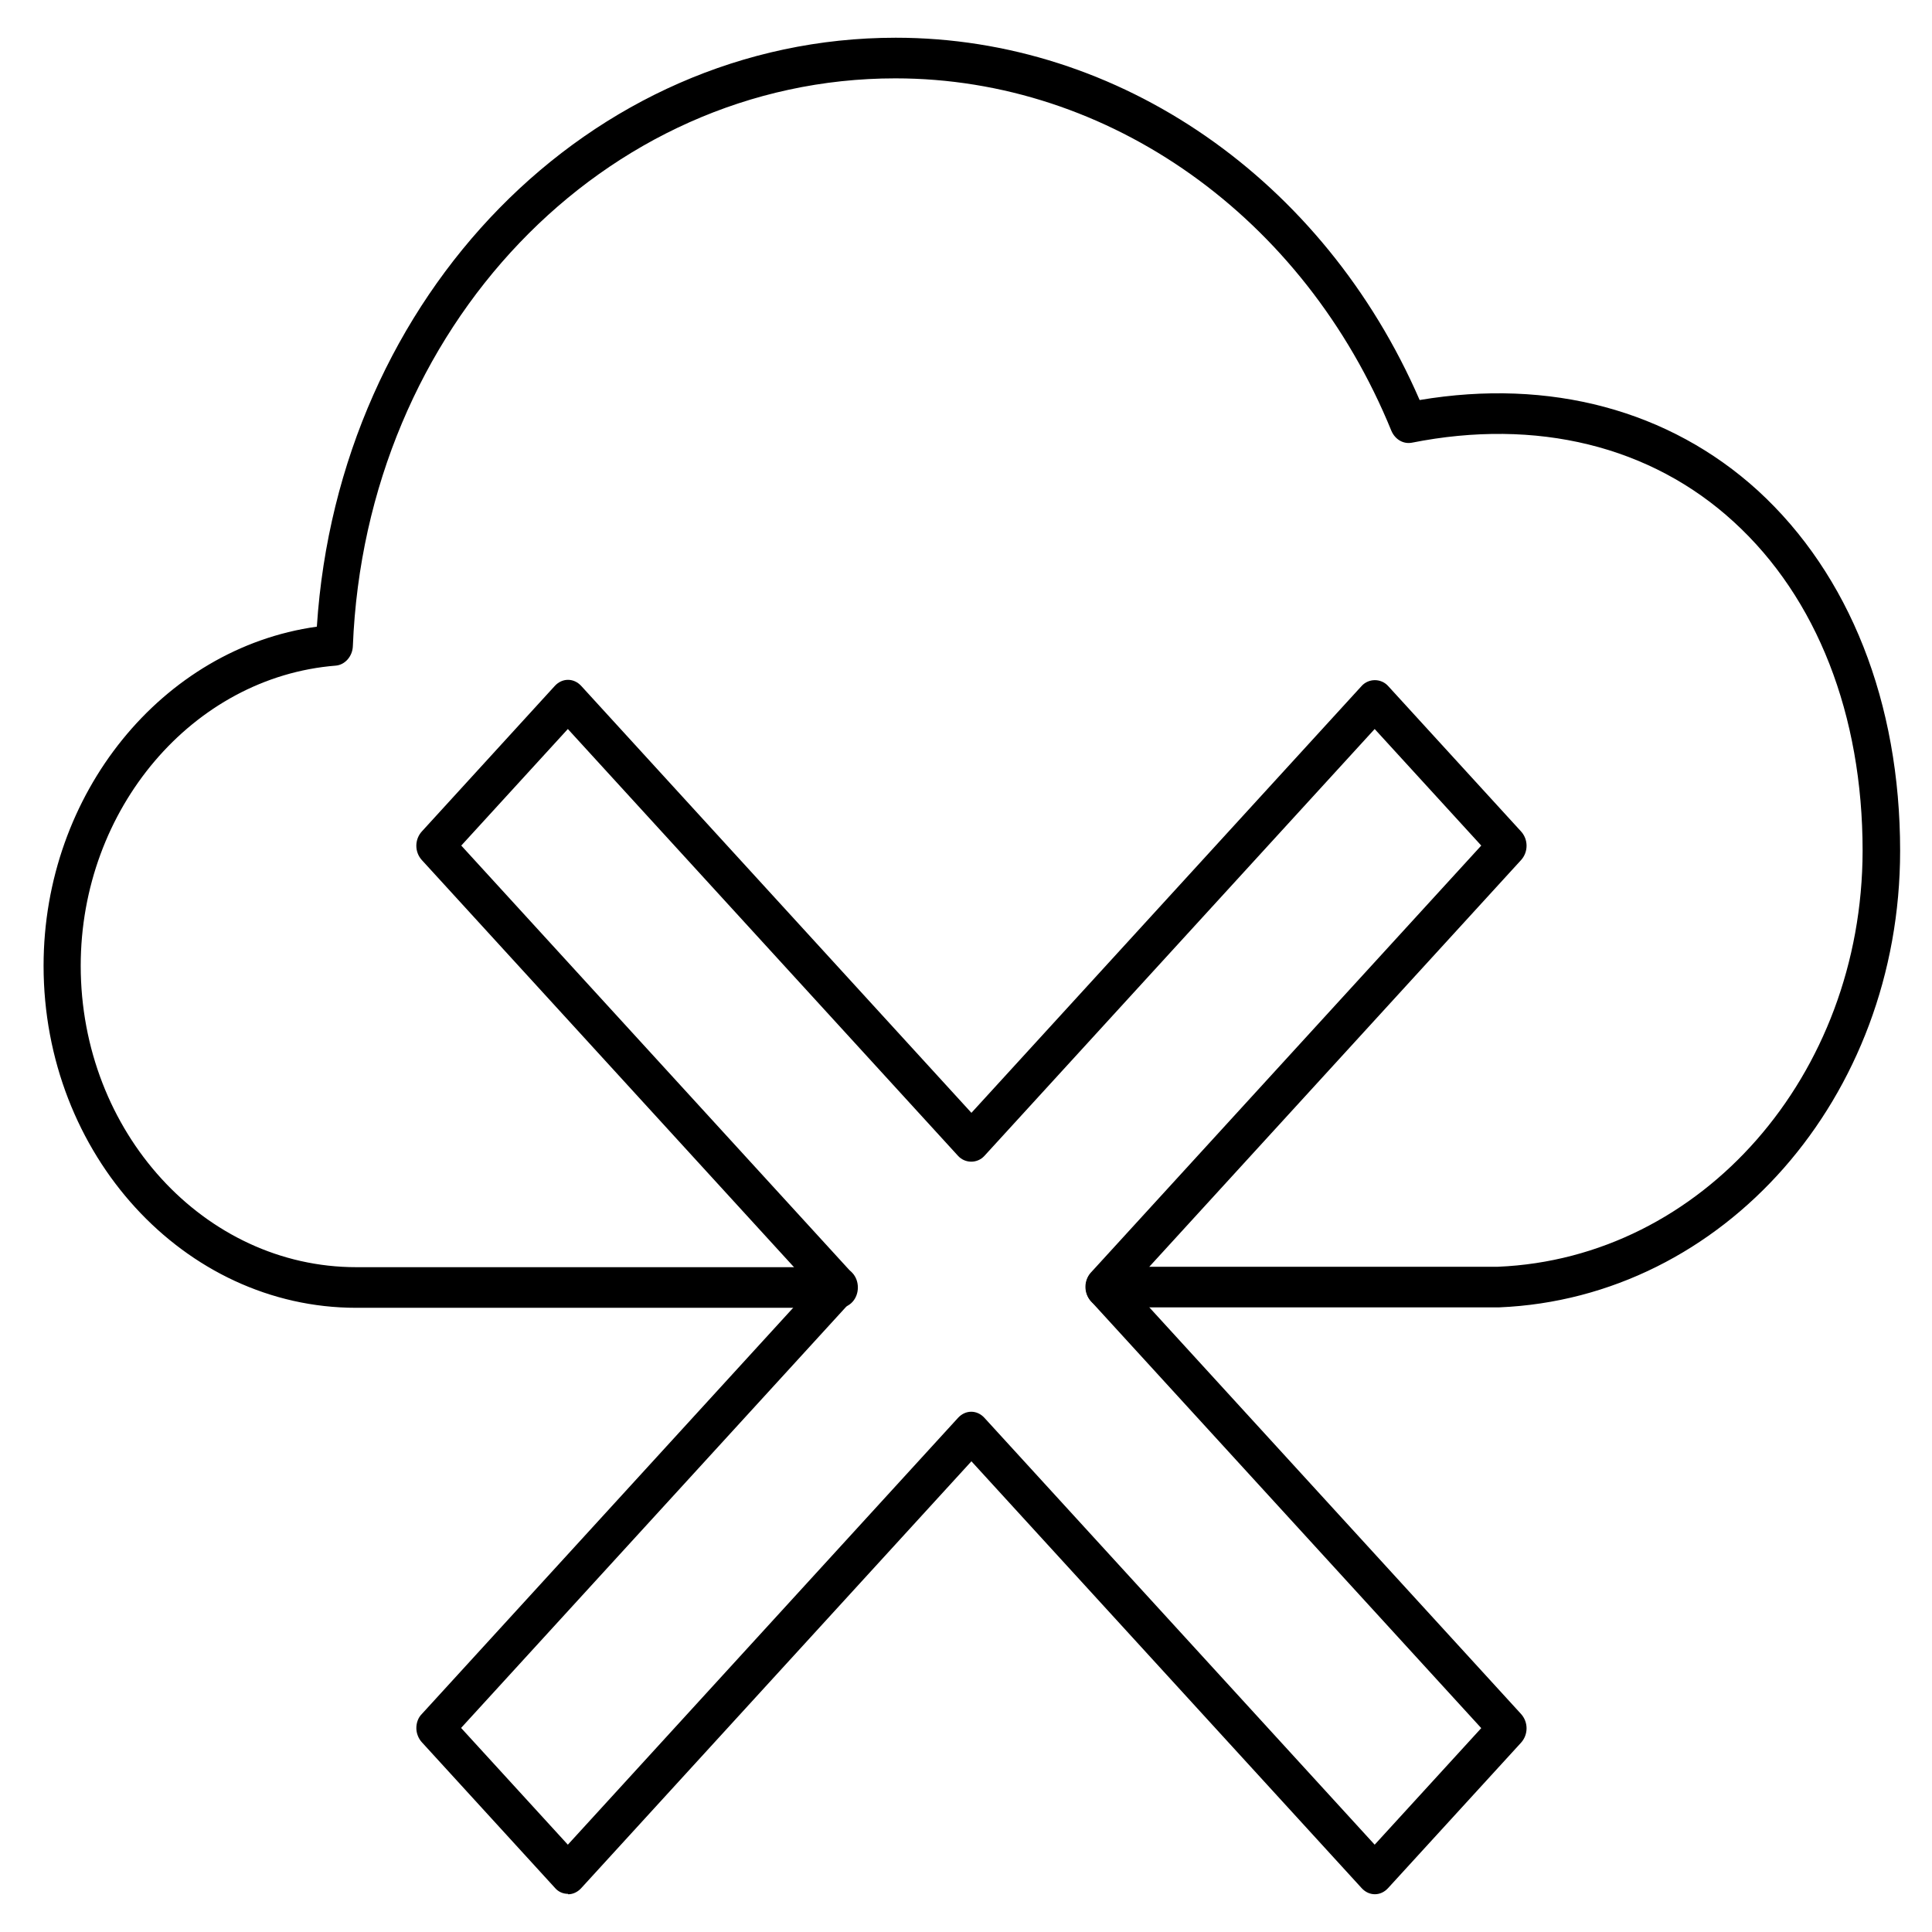
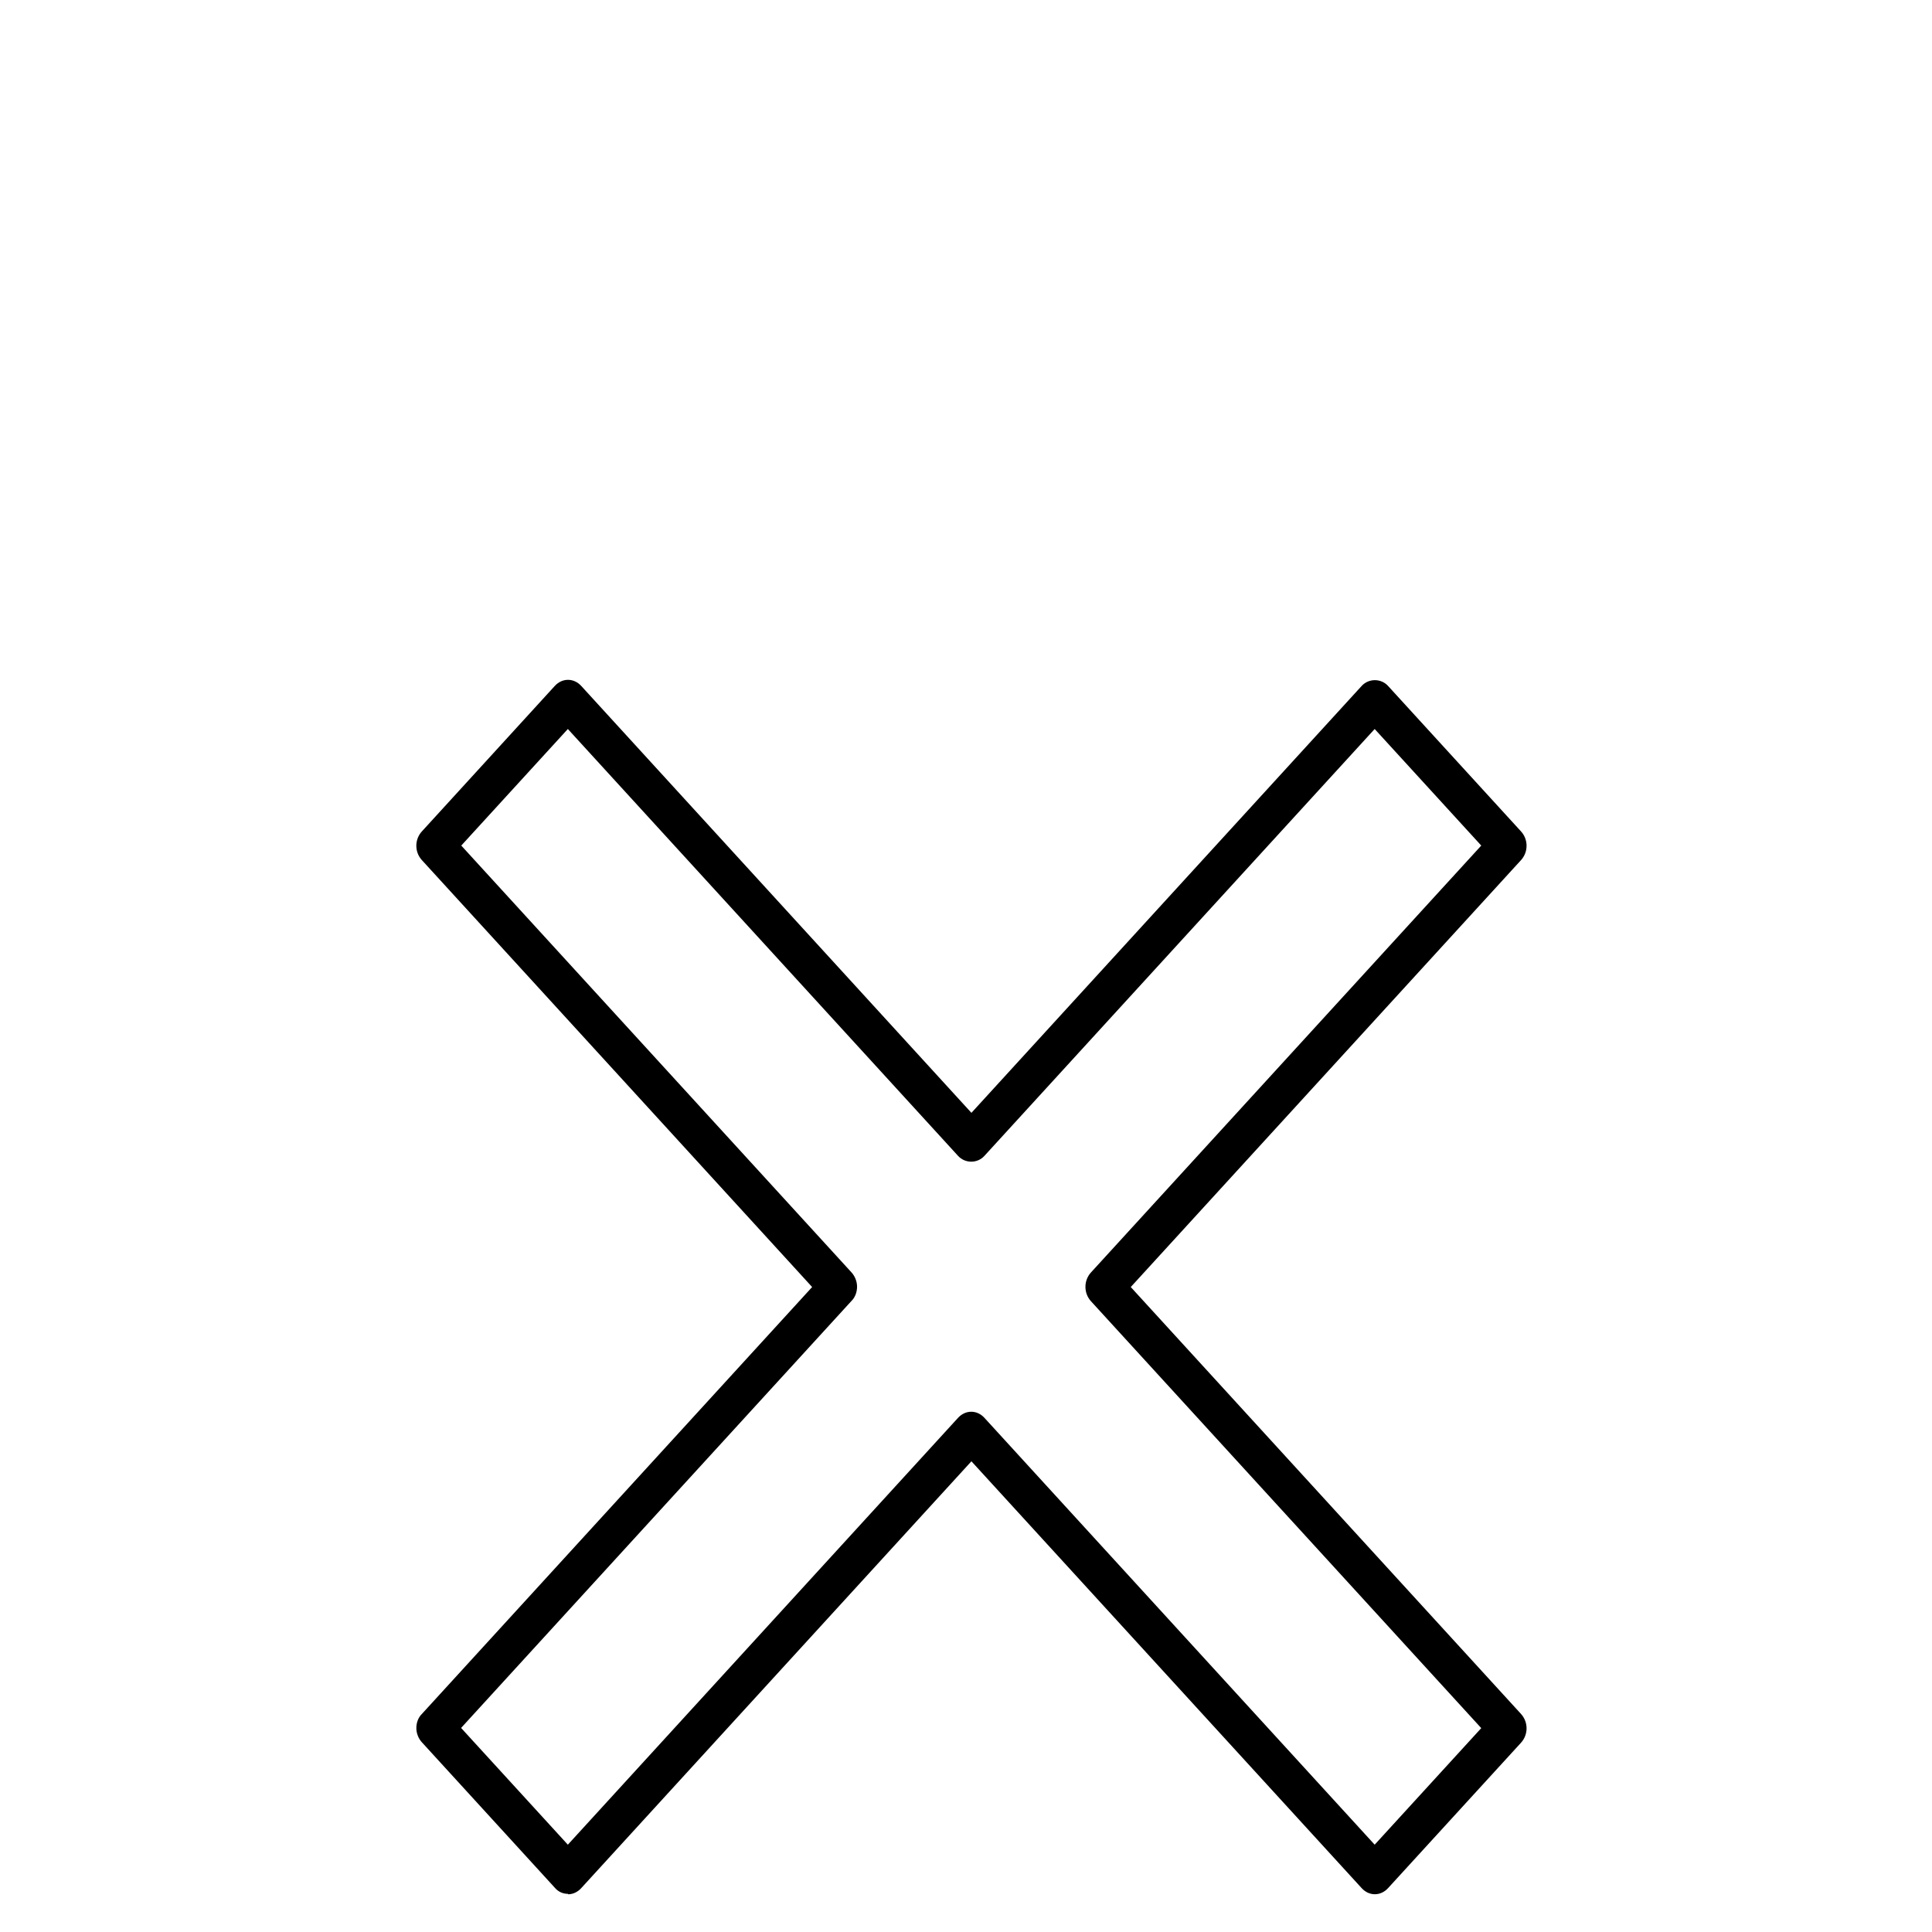
<svg xmlns="http://www.w3.org/2000/svg" width="36" height="36" viewBox="0 0 36 36" fill="none">
-   <path d="M20.579 24.361C20.385 24.361 20.233 24.195 20.233 23.983C20.233 23.771 20.385 23.604 20.579 23.604H27.913C31.711 23.445 34.7 20.04 34.707 15.854C34.707 13.319 33.856 11.139 32.306 9.724C30.763 8.309 28.632 7.787 26.308 8.249C26.148 8.279 25.996 8.188 25.927 8.029C24.301 4.041 20.669 1.46 16.684 1.46C11.252 1.46 6.811 6.107 6.575 12.04C6.568 12.229 6.43 12.388 6.257 12.403C3.593 12.615 1.504 15.075 1.504 17.996C1.504 21.091 3.808 23.612 6.638 23.612H15.639C15.833 23.612 15.985 23.778 15.985 23.99C15.985 24.202 15.833 24.369 15.639 24.369H6.638C3.427 24.369 0.812 21.508 0.812 17.996C0.812 14.787 3.026 12.078 5.904 11.677C6.306 5.501 10.989 0.703 16.691 0.703C20.863 0.703 24.668 3.344 26.453 7.454C28.881 7.045 31.109 7.643 32.756 9.142C34.465 10.708 35.406 13.092 35.406 15.854C35.406 20.448 32.119 24.187 27.933 24.361H20.586H20.579Z" fill="black" />
  <path d="M10.581 35.289C10.491 35.289 10.401 35.251 10.338 35.175L7.862 32.466C7.799 32.398 7.758 32.3 7.758 32.201C7.758 32.103 7.792 32.004 7.862 31.936L15.133 23.982L7.862 16.028C7.723 15.877 7.723 15.642 7.862 15.491L10.338 12.781C10.477 12.63 10.691 12.63 10.83 12.781L18.101 20.736L25.373 12.781C25.504 12.638 25.733 12.638 25.864 12.781L28.341 15.491C28.48 15.642 28.48 15.877 28.341 16.028L21.07 23.982L28.341 31.936C28.48 32.088 28.48 32.322 28.341 32.474L25.864 35.183C25.726 35.334 25.511 35.334 25.373 35.183L18.101 27.229L10.83 35.183C10.761 35.259 10.671 35.297 10.588 35.297L10.581 35.289ZM8.595 32.201L10.581 34.373L17.852 26.419C17.991 26.268 18.205 26.268 18.343 26.419L25.615 34.373L27.601 32.201L20.329 24.247C20.191 24.096 20.191 23.861 20.329 23.71L27.601 15.756L25.615 13.584L18.343 21.538C18.212 21.682 17.984 21.682 17.852 21.538L10.581 13.584L8.595 15.756L15.867 23.71C15.929 23.778 15.97 23.876 15.97 23.975C15.97 24.073 15.936 24.172 15.867 24.24L8.595 32.194V32.201Z" fill="black" />
</svg>